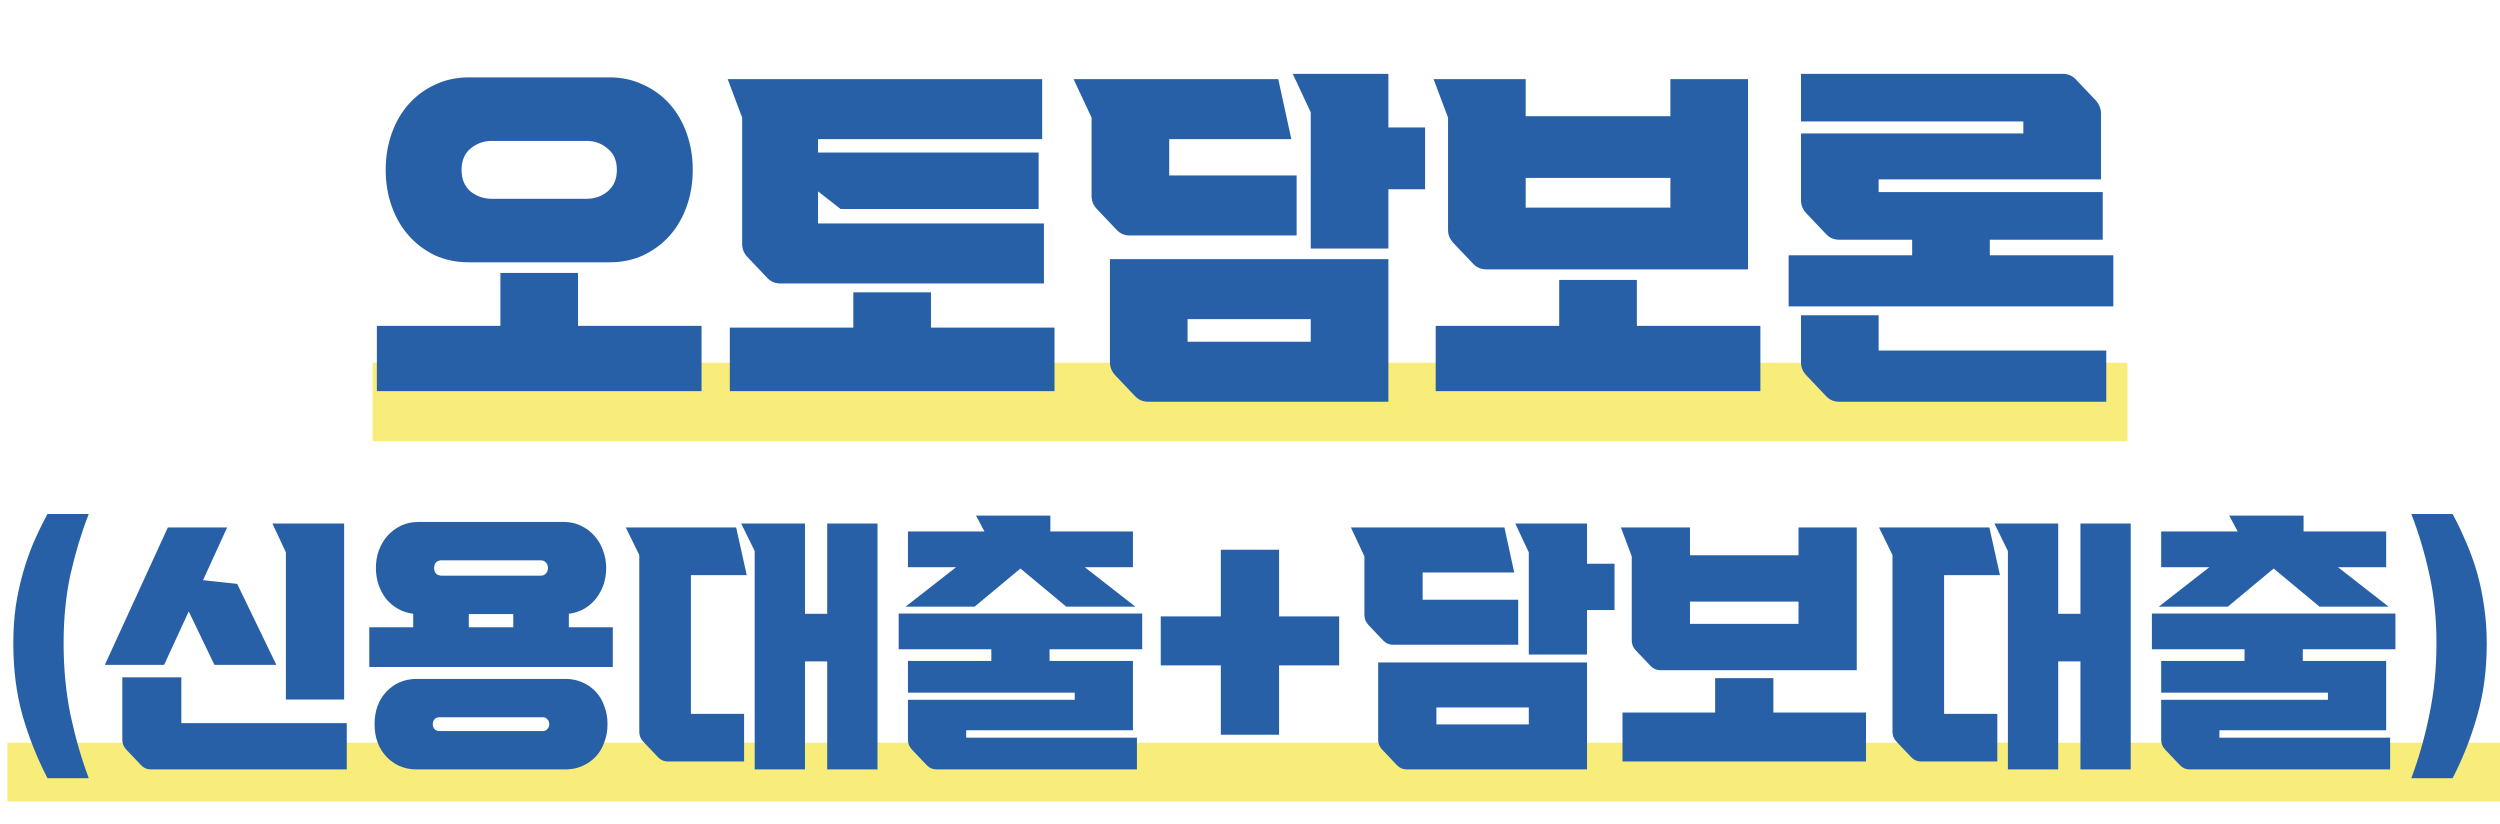
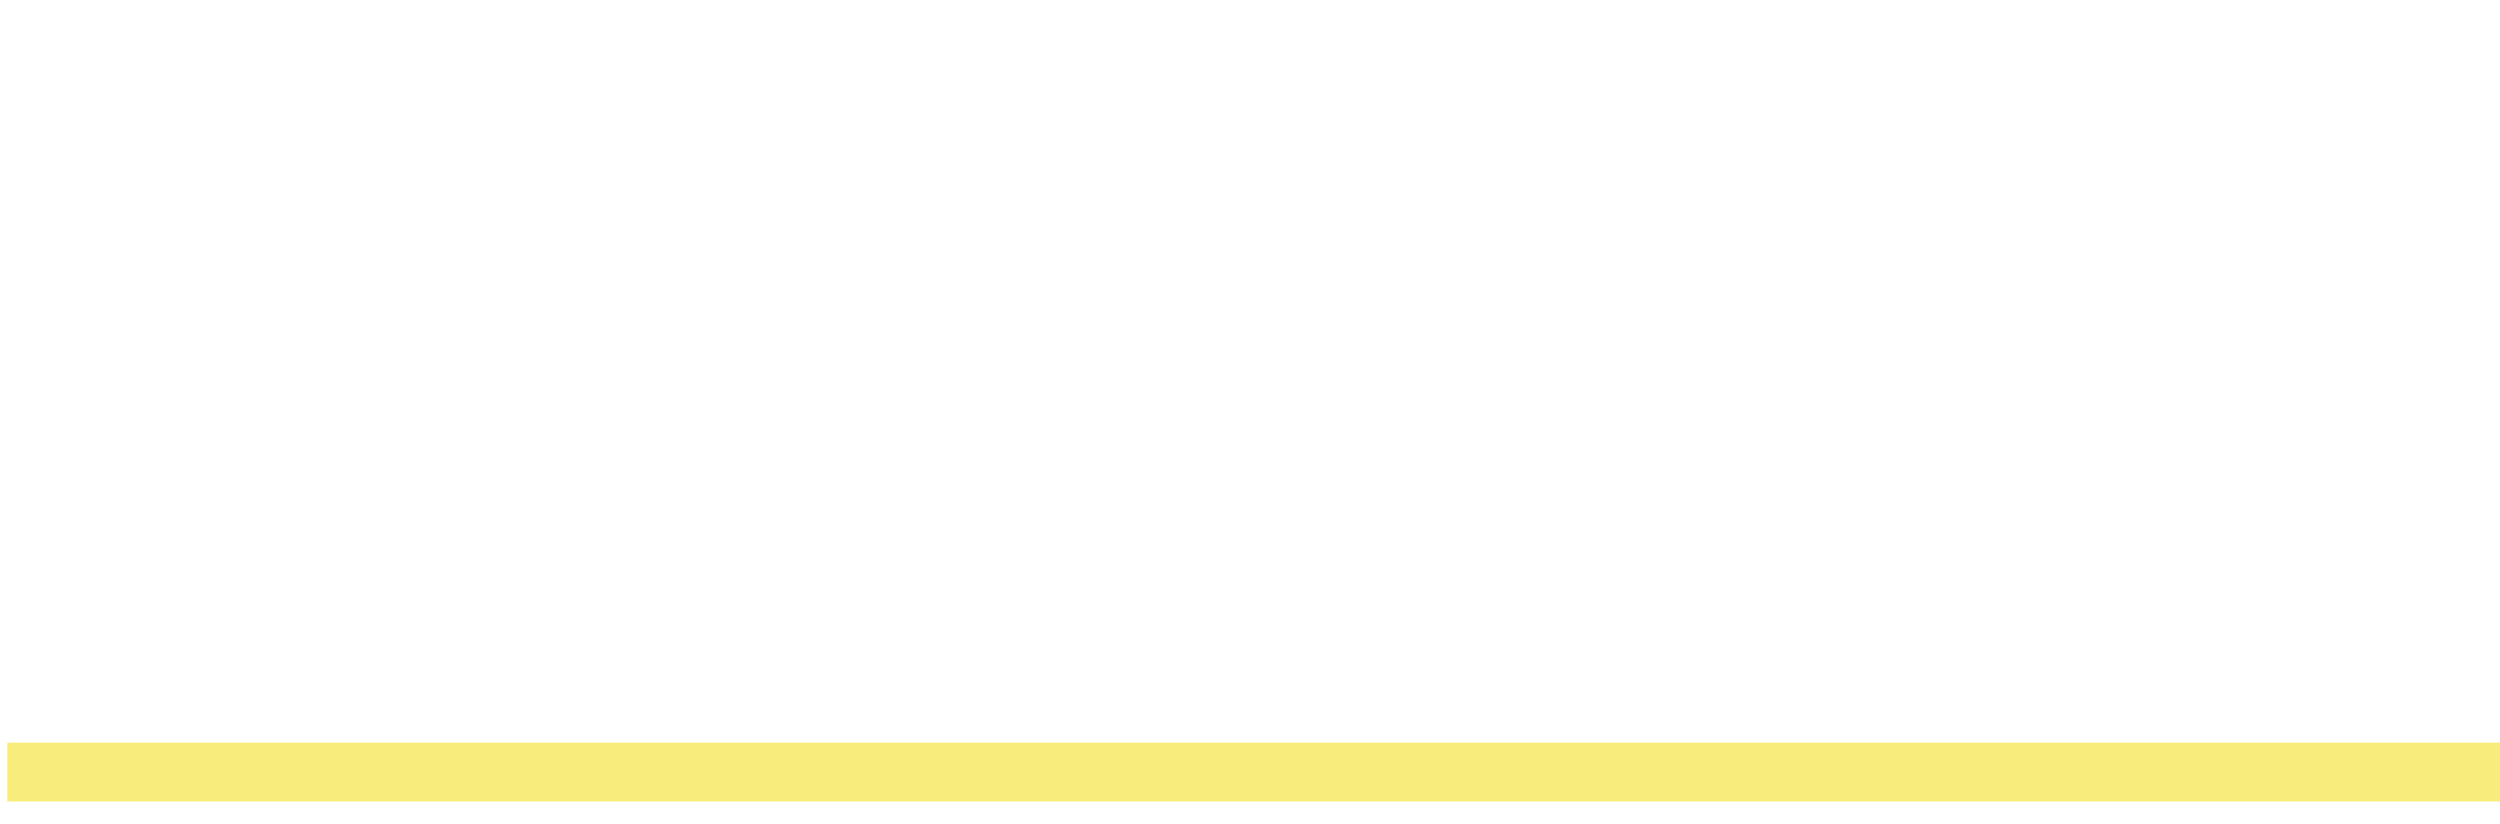
<svg xmlns="http://www.w3.org/2000/svg" width="255" height="84" viewBox="0 0 255 84" fill="none">
-   <rect x="38" y="37" width="179" height="8" fill="#F8ED7A" />
-   <path d="M47.836 26.756C46.564 26.756 45.4 26.516 44.344 26.036C43.312 25.532 42.424 24.86 41.68 24.02C40.936 23.18 40.36 22.184 39.952 21.032C39.544 19.88 39.34 18.644 39.34 17.324C39.34 16.004 39.544 14.768 39.952 13.616C40.36 12.464 40.936 11.468 41.68 10.628C42.424 9.788 43.312 9.128 44.344 8.648C45.4 8.144 46.564 7.892 47.836 7.892H62.164C63.436 7.892 64.588 8.144 65.62 8.648C66.676 9.128 67.576 9.788 68.32 10.628C69.064 11.468 69.64 12.464 70.048 13.616C70.456 14.768 70.66 16.004 70.66 17.324C70.66 18.644 70.456 19.88 70.048 21.032C69.64 22.184 69.064 23.18 68.32 24.02C67.576 24.86 66.676 25.532 65.62 26.036C64.588 26.516 63.436 26.756 62.164 26.756H47.836ZM59.824 20.276C60.664 20.276 61.384 20.024 61.984 19.52C62.608 18.992 62.92 18.26 62.92 17.324C62.92 16.388 62.608 15.668 61.984 15.164C61.384 14.636 60.664 14.372 59.824 14.372H50.176C49.336 14.372 48.604 14.636 47.98 15.164C47.38 15.668 47.08 16.388 47.08 17.324C47.08 18.26 47.38 18.992 47.98 19.52C48.604 20.024 49.336 20.276 50.176 20.276H59.824ZM51.04 27.836H58.96V33.236H71.56V39.896H38.44V33.236H51.04V27.836ZM105.94 21.32H85.744L83.44 19.52V22.796H106.48V28.916H79.588C79.06 28.916 78.616 28.724 78.256 28.34L76.24 26.216C75.88 25.832 75.7 25.388 75.7 24.884V11.996L74.224 8.072H106.3V14.192H83.44V15.56H105.94V21.32ZM87.04 29.816H94.96V33.416H107.56V39.896H74.44V33.416H87.04V29.816ZM141.616 26.432V40.976H117.1C116.572 40.976 116.128 40.784 115.768 40.4L113.752 38.276C113.392 37.892 113.212 37.448 113.212 36.944V26.432H141.616ZM132.256 24.02H115.228C114.7 24.02 114.256 23.828 113.896 23.444L111.88 21.32C111.52 20.936 111.34 20.492 111.34 19.988V11.996L109.504 8.072H130.384L131.716 14.192H119.26V17.9H132.256V24.02ZM141.616 13.004H145.36V19.304H141.616V25.352H133.696V11.456L131.86 7.532H141.616V13.004ZM133.696 32.552H121.132V34.856H133.696V32.552ZM178.3 8.072V27.476H151.588C151.06 27.476 150.616 27.284 150.256 26.9L148.24 24.776C147.88 24.392 147.7 23.948 147.7 23.444V11.996L146.224 8.072H155.62V11.852H170.38V8.072H178.3ZM159.04 28.556H166.96V33.236H179.56V39.896H146.44V33.236H159.04V28.556ZM170.38 21.176V18.152H155.62V21.176H170.38ZM214.48 19.592V24.452H202.96V26.036H215.56V31.256H182.44V26.036H195.04V24.452H187.588C187.06 24.452 186.616 24.26 186.256 23.876L184.24 21.752C183.88 21.368 183.7 20.924 183.7 20.42V13.616H206.38V12.392H183.7V7.532H210.412C210.94 7.532 211.384 7.724 211.744 8.108L213.76 10.232C214.12 10.64 214.3 11.084 214.3 11.564V18.296H191.62V19.592H214.48ZM214.84 35.756V40.976H187.588C187.06 40.976 186.616 40.784 186.256 40.4L184.24 38.276C183.88 37.892 183.7 37.448 183.7 36.944V32.156H191.62V35.756H214.84Z" fill="#2860A7" />
  <rect x="0.75" y="75.75" width="254.25" height="6" fill="#F8ED7A" />
-   <path d="M9.053 52.427C8.297 54.371 7.676 56.423 7.19 58.583C6.722 60.725 6.488 63.074 6.488 65.63C6.488 68.186 6.722 70.616 7.19 72.92C7.676 75.206 8.297 77.357 9.053 79.373H4.841C3.797 77.357 2.951 75.233 2.303 73.001C1.673 70.769 1.358 68.312 1.358 65.63C1.358 64.298 1.439 63.047 1.601 61.877C1.781 60.689 2.024 59.555 2.33 58.475C2.636 57.395 2.996 56.36 3.41 55.37C3.842 54.38 4.319 53.399 4.841 52.427H9.053ZM10.693 67.817L17.119 53.804H23.167L20.71 59.177L24.193 59.555L28.189 67.817H21.871L19.252 62.363L16.741 67.817H10.693ZM35.371 73.757V78.482H15.391C14.995 78.482 14.662 78.338 14.392 78.05L12.88 76.457C12.61 76.169 12.475 75.836 12.475 75.458V69.086H18.496V73.757H35.371ZM35.101 53.399V71.354H29.161V56.342L27.784 53.399H35.101ZM42.148 62.606C41.572 62.534 41.05 62.363 40.582 62.093C40.114 61.823 39.709 61.481 39.367 61.067C39.043 60.635 38.791 60.158 38.611 59.636C38.431 59.096 38.341 58.529 38.341 57.935C38.341 57.305 38.44 56.711 38.638 56.153C38.854 55.577 39.151 55.073 39.529 54.641C39.925 54.209 40.384 53.867 40.906 53.615C41.446 53.363 42.04 53.237 42.688 53.237H57.484C58.132 53.237 58.717 53.363 59.239 53.615C59.779 53.867 60.238 54.209 60.616 54.641C61.012 55.073 61.309 55.577 61.507 56.153C61.723 56.711 61.831 57.305 61.831 57.935C61.831 58.529 61.741 59.096 61.561 59.636C61.381 60.158 61.12 60.635 60.778 61.067C60.454 61.481 60.058 61.823 59.59 62.093C59.122 62.363 58.6 62.534 58.024 62.606V63.983H62.506V68.033H37.666V63.983H42.148V62.606ZM38.206 73.865C38.206 73.199 38.305 72.587 38.503 72.029C38.719 71.453 39.016 70.967 39.394 70.571C39.772 70.157 40.222 69.833 40.744 69.599C41.284 69.365 41.869 69.248 42.499 69.248H57.673C58.303 69.248 58.879 69.365 59.401 69.599C59.941 69.833 60.4 70.157 60.778 70.571C61.156 70.967 61.444 71.453 61.642 72.029C61.858 72.587 61.966 73.199 61.966 73.865C61.966 74.531 61.858 75.143 61.642 75.701C61.444 76.277 61.156 76.763 60.778 77.159C60.4 77.573 59.941 77.897 59.401 78.131C58.879 78.365 58.303 78.482 57.673 78.482H42.499C41.869 78.482 41.284 78.365 40.744 78.131C40.222 77.897 39.772 77.573 39.394 77.159C39.016 76.763 38.719 76.277 38.503 75.701C38.305 75.143 38.206 74.531 38.206 73.865ZM44.281 57.935C44.281 58.169 44.344 58.358 44.47 58.502C44.614 58.646 44.803 58.718 45.037 58.718H55.135C55.369 58.718 55.549 58.646 55.675 58.502C55.819 58.358 55.891 58.169 55.891 57.935C55.891 57.701 55.819 57.512 55.675 57.368C55.549 57.224 55.369 57.152 55.135 57.152H45.037C44.803 57.152 44.614 57.224 44.47 57.368C44.344 57.512 44.281 57.701 44.281 57.935ZM44.146 73.865C44.146 74.063 44.2 74.225 44.308 74.351C44.434 74.495 44.596 74.567 44.794 74.567H55.378C55.576 74.567 55.729 74.495 55.837 74.351C55.963 74.225 56.026 74.063 56.026 73.865C56.026 73.667 55.963 73.505 55.837 73.379C55.729 73.235 55.576 73.163 55.378 73.163H44.794C44.596 73.163 44.434 73.235 44.308 73.379C44.2 73.505 44.146 73.667 44.146 73.865ZM52.354 63.983V62.633H47.818V63.983H52.354ZM82.108 62.606H84.376V53.399H89.506V78.482H84.376V67.466H82.108V78.482H76.978V56.207L75.601 53.399H82.108V62.606ZM68.122 77.672C67.726 77.672 67.393 77.528 67.123 77.24L65.611 75.647C65.341 75.359 65.206 75.026 65.206 74.648V56.612L63.829 53.804H75.088L76.168 58.664H70.471V72.812H75.898V77.672H68.122ZM115.966 75.242V78.482H95.527C95.131 78.482 94.798 78.338 94.528 78.05L93.016 76.457C92.746 76.169 92.611 75.836 92.611 75.458V71.381H109.621V70.652H92.611V67.412H101.116V66.224H91.666V62.579H116.506V66.224H107.056V67.412H115.561V74.486H98.551V75.242H115.966ZM92.368 61.877L97.525 57.854H92.611V54.209H100.414L99.55 52.589H107.137V54.209H115.561V57.854H110.647L115.804 61.877H108.757L104.086 57.989L99.415 61.877H92.368ZM118.396 62.876H124.525V56.072H130.465V62.876H136.594V67.871H130.465V74.945H124.525V67.871H118.396V62.876ZM161.876 67.574V78.482H143.489C143.093 78.482 142.76 78.338 142.49 78.05L140.978 76.457C140.708 76.169 140.573 75.836 140.573 75.458V67.574H161.876ZM154.856 65.765H142.085C141.689 65.765 141.356 65.621 141.086 65.333L139.574 63.74C139.304 63.452 139.169 63.119 139.169 62.741V56.747L137.792 53.804H153.452L154.451 58.394H145.109V61.175H154.856V65.765ZM161.876 57.503H164.684V62.228H161.876V66.764H155.936V56.342L154.559 53.399H161.876V57.503ZM155.936 72.164H146.513V73.892H155.936V72.164ZM189.389 53.804V68.357H169.355C168.959 68.357 168.626 68.213 168.356 67.925L166.844 66.332C166.574 66.044 166.439 65.711 166.439 65.333V56.747L165.332 53.804H172.379V56.639H183.449V53.804H189.389ZM174.944 69.167H180.884V72.677H190.334V77.672H165.494V72.677H174.944V69.167ZM183.449 63.632V61.364H172.379V63.632H183.449ZM209.936 62.606H212.204V53.399H217.334V78.482H212.204V67.466H209.936V78.482H204.806V56.207L203.429 53.399H209.936V62.606ZM195.95 77.672C195.554 77.672 195.221 77.528 194.951 77.24L193.439 75.647C193.169 75.359 193.034 75.026 193.034 74.648V56.612L191.657 53.804H202.916L203.996 58.664H198.299V72.812H203.726V77.672H195.95ZM243.794 75.242V78.482H223.355C222.959 78.482 222.626 78.338 222.356 78.05L220.844 76.457C220.574 76.169 220.439 75.836 220.439 75.458V71.381H237.449V70.652H220.439V67.412H228.944V66.224H219.494V62.579H244.334V66.224H234.884V67.412H243.389V74.486H226.379V75.242H243.794ZM220.196 61.877L225.353 57.854H220.439V54.209H228.242L227.378 52.589H234.965V54.209H243.389V57.854H238.475L243.632 61.877H236.585L231.914 57.989L227.243 61.877H220.196ZM250.166 52.427C250.688 53.399 251.156 54.38 251.57 55.37C252.002 56.36 252.371 57.395 252.677 58.475C252.983 59.555 253.217 60.689 253.379 61.877C253.559 63.047 253.649 64.298 253.649 65.63C253.649 68.312 253.325 70.769 252.677 73.001C252.047 75.233 251.21 77.357 250.166 79.373H245.954C246.71 77.357 247.322 75.206 247.79 72.92C248.276 70.616 248.519 68.186 248.519 65.63C248.519 63.074 248.276 60.725 247.79 58.583C247.322 56.423 246.71 54.371 245.954 52.427H250.166Z" fill="#2860A7" />
</svg>